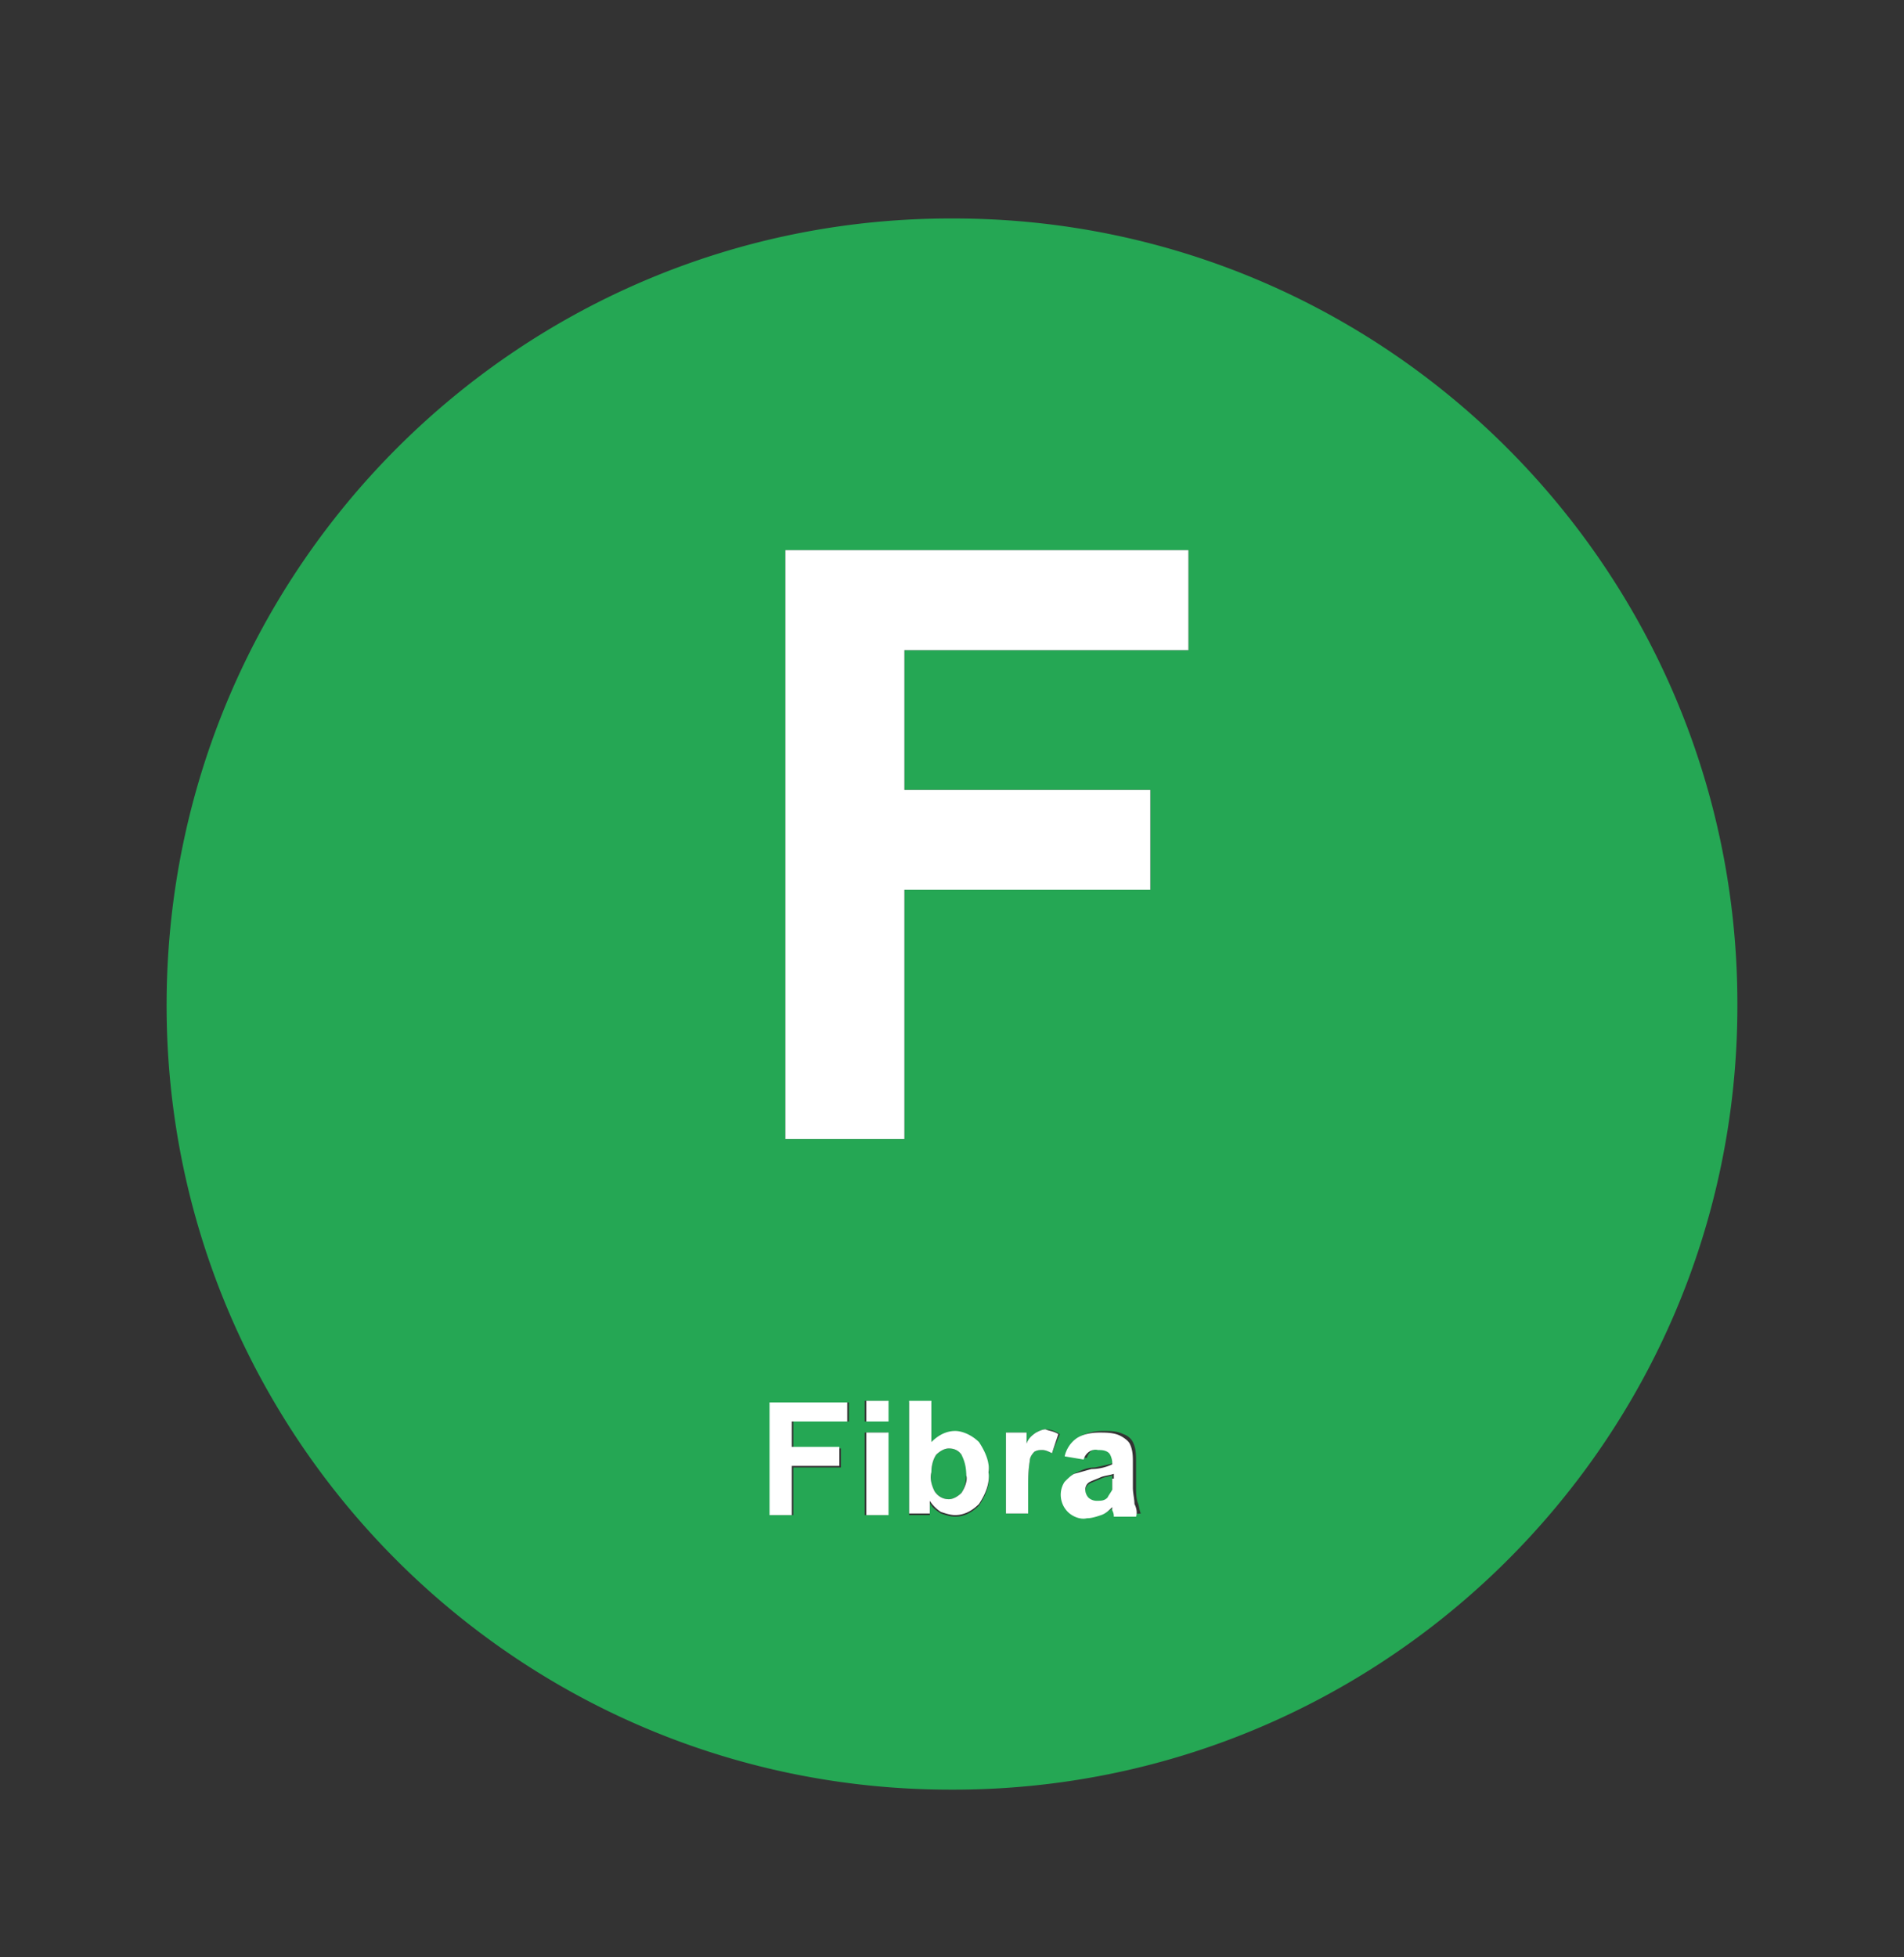
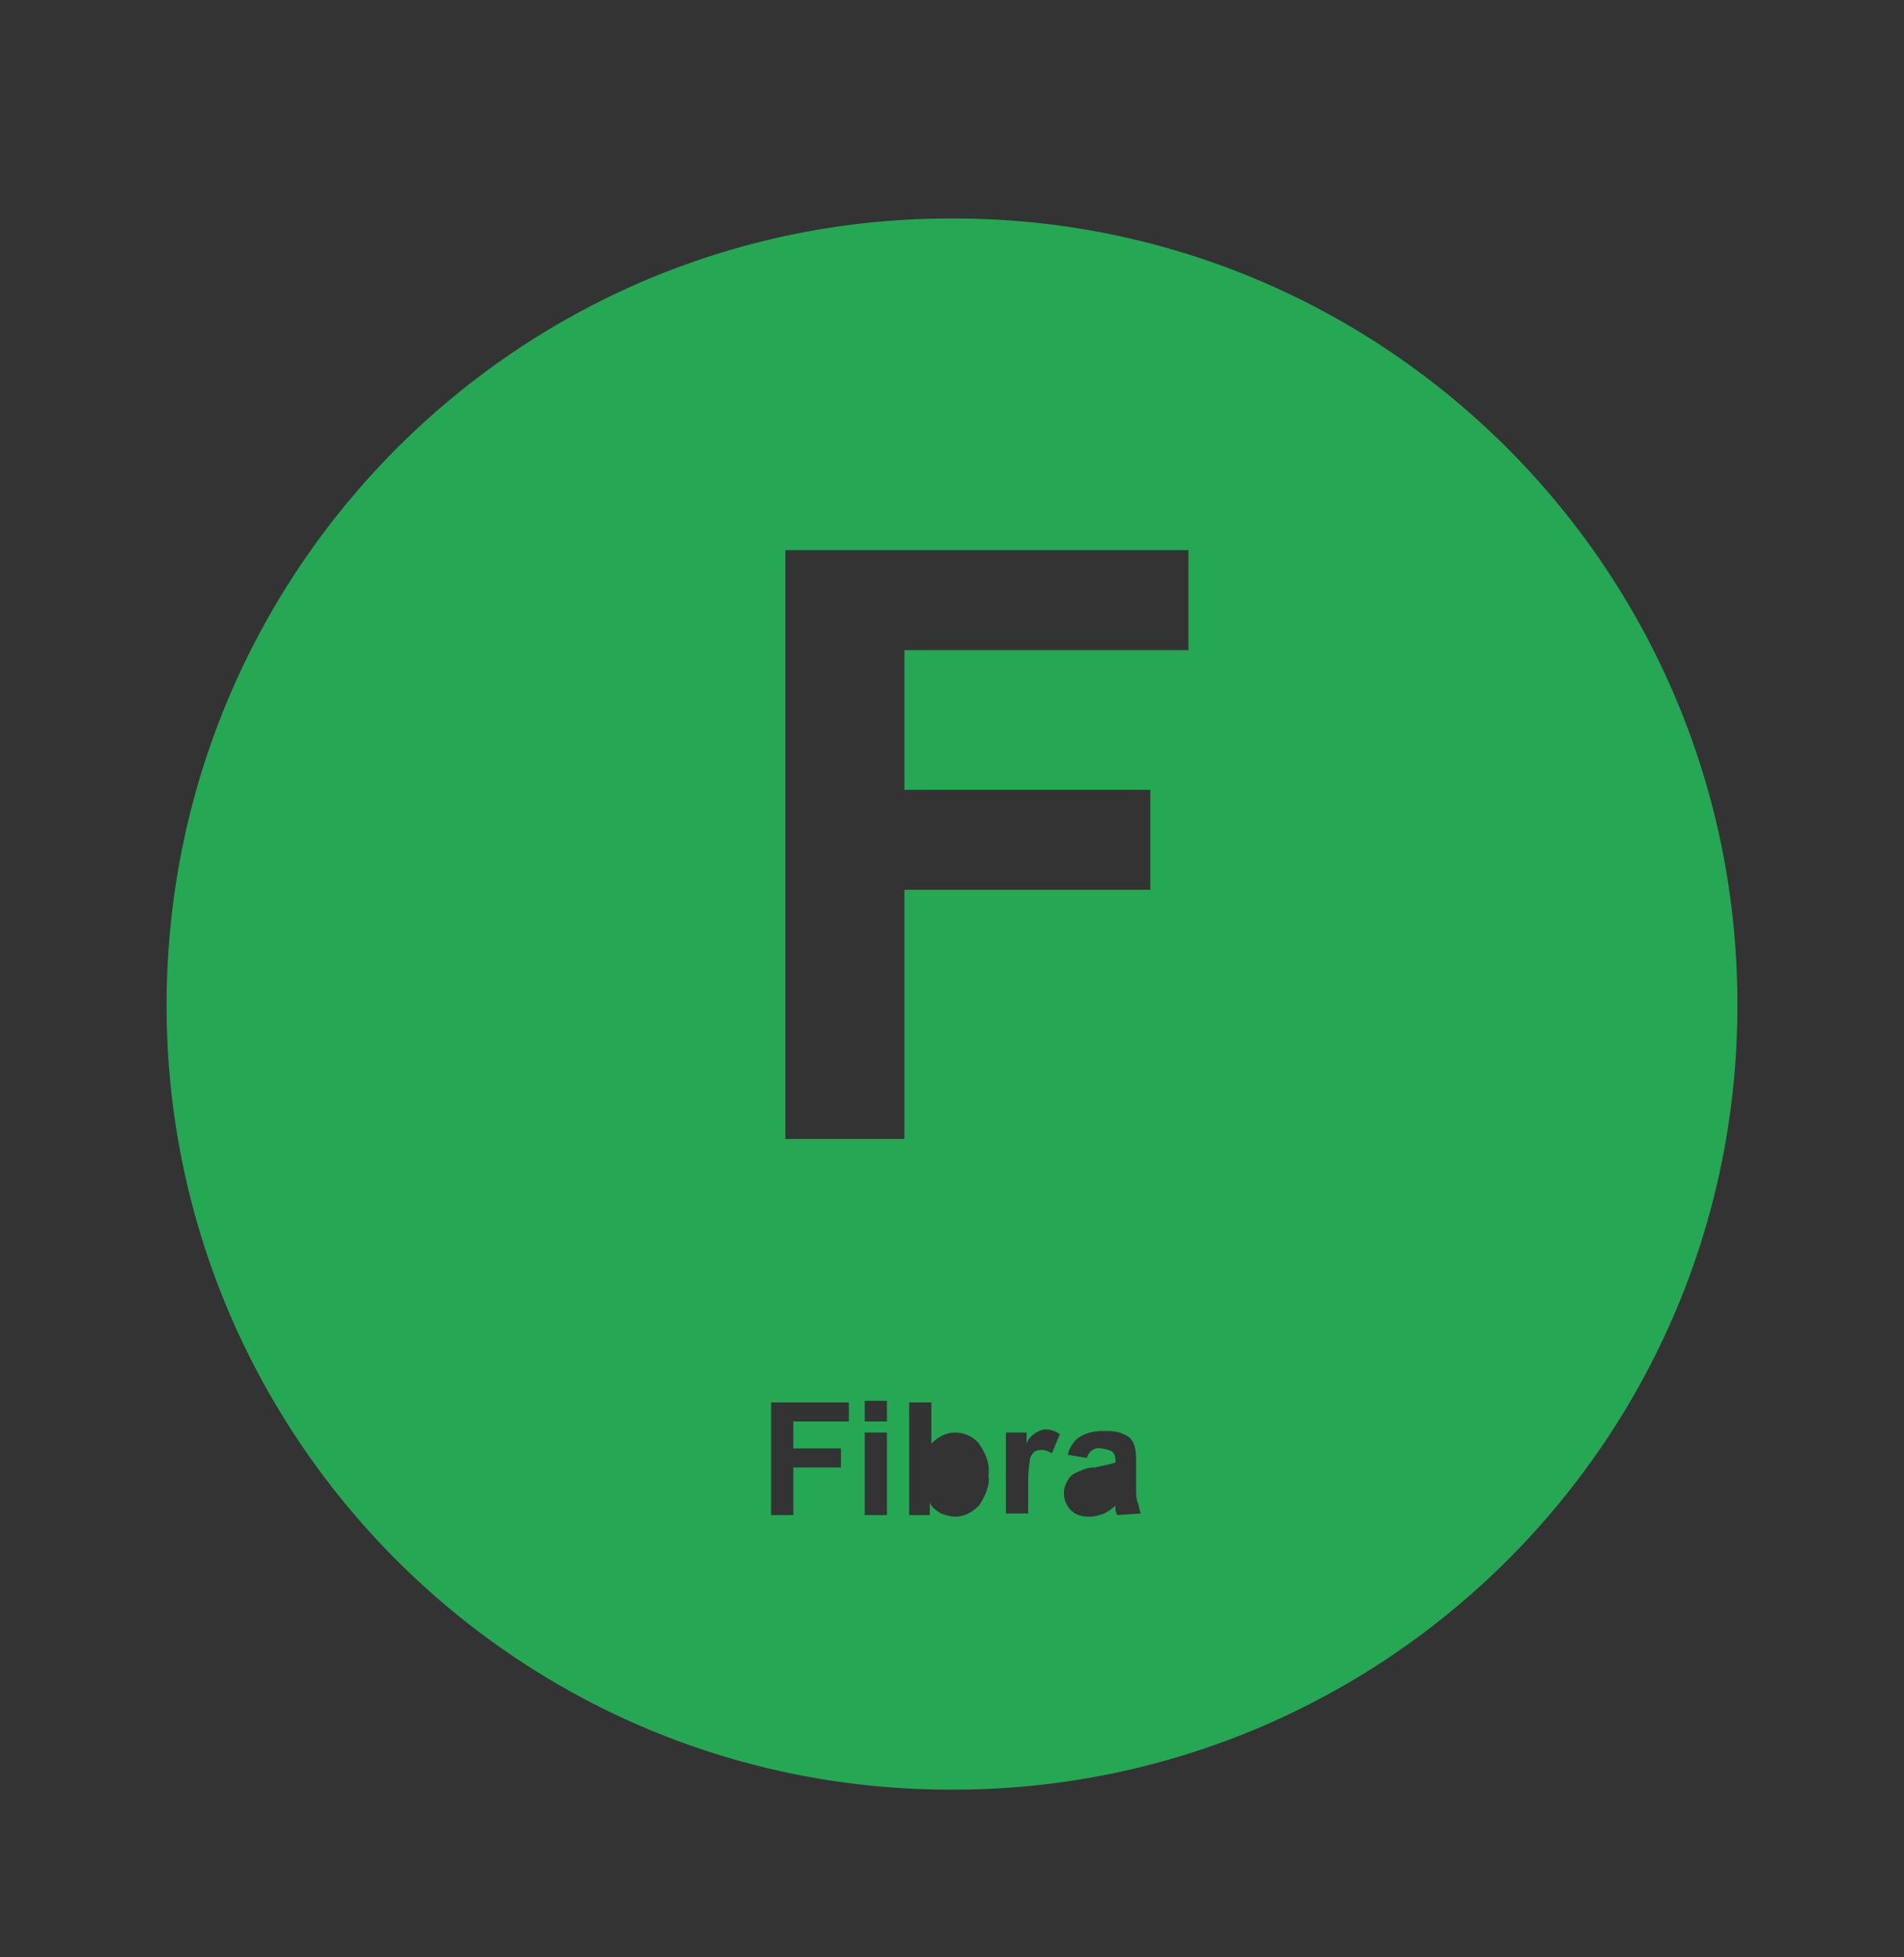
<svg xmlns="http://www.w3.org/2000/svg" width="36" height="37" viewBox="0 0 36 37" fill="none">
  <rect x="0" y="0" width="36" height="37" fill="#333333" stroke="none" />
-   <path fill-rule="evenodd" clip-rule="evenodd" d="M21.03 27.89v.3c-.03.06-.06.09-.09.15-.06.06-.12.06-.21.06a.23.23 0 0 1-.15-.06.23.23 0 0 1-.06-.15c0-.06.03-.12.09-.15s.15-.06.21-.09.12-.03.21-.06zm-2.76-.03c0 .12-.03.27-.09.36-.06.06-.15.12-.24.12-.12 0-.21-.06-.27-.15a.516.516 0 0 1-.06-.36c0-.12.03-.24.09-.33.06-.06.15-.12.24-.12s.18.03.24.12c.09.09.12.21.09.36z" fill="#25A754" />
  <path fill-rule="evenodd" clip-rule="evenodd" d="M18.03 4.13C9.84 4.1 3.18 10.73 3.15 18.95c-.03 8.19 6.6 14.88 14.82 14.88 8.19.03 14.88-6.6 14.88-14.82v-.03c0-8.19-6.63-14.85-14.82-14.85zm-2.01 22.74H15v.51h.9v.36H15v.9h-.42v-2.13h1.47v.36h-.03zm.75 1.77h-.42v-1.56h.42v1.56zm0-1.77h-.42v-.39h.42v.39zm1.74 1.59c-.12.12-.27.21-.45.21-.09 0-.18-.03-.27-.06-.09-.06-.18-.12-.21-.21v.24h-.39v-2.13h.42v.78c.12-.12.27-.21.45-.21s.36.09.45.21c.12.18.21.36.18.6.03.18-.06.39-.18.57zm1.38-.99c-.06-.03-.12-.06-.18-.06s-.09 0-.15.03c-.06.06-.09.12-.09.18-.03.18-.03.33-.03.51v.48h-.42v-1.53h.39v.21c.03-.09.09-.15.18-.21.06-.03.12-.06.18-.06.09 0 .18.03.27.09l-.15.36zm1.23 1.17c0-.03-.03-.06-.03-.12v-.06c-.06.06-.15.12-.21.15-.09.03-.18.06-.27.06-.15 0-.27-.03-.36-.12a.454.454 0 0 1-.06-.57c.03-.06.09-.12.18-.15.12-.06.21-.09.33-.09.15-.03.27-.06.39-.09v-.03c0-.06 0-.12-.06-.18a.556.556 0 0 0-.21-.06c-.12-.03-.24.06-.27.18l-.36-.06a.57.57 0 0 1 .21-.33c.15-.09.3-.12.45-.12.15 0 .27 0 .39.06.09.03.15.09.18.15.06.12.06.24.06.36v.48c0 .09 0 .21.03.3.03.06.03.15.06.21l-.45.03zm1.35-16.35H17.1v2.64h4.65v1.89H17.1v4.71h-2.25V10.4h7.62v1.89z" fill="#25A754" />
-   <path fill-rule="evenodd" clip-rule="evenodd" d="M21.45 28.43c0-.09-.03-.21-.03-.3v-.48c0-.12 0-.24-.06-.36-.03-.06-.12-.12-.18-.15-.12-.06-.27-.06-.39-.06-.15 0-.33.03-.45.12a.57.57 0 0 0-.21.33l.36.06c.03-.12.15-.21.27-.18.06 0 .15 0 .21.06.03.03.06.12.06.18v.03c-.12.06-.27.09-.39.09-.12.03-.21.06-.33.09-.06.03-.12.09-.18.15-.12.18-.09.42.06.57.09.09.24.15.36.12.09 0 .18-.03.27-.06.09-.03.15-.09.21-.15v.06c.03.06.03.09.03.12h.42c.03-.09 0-.18-.03-.24zm-.42-.48v.21c-.03.06-.06.09-.09.15-.06.06-.12.06-.21.06a.23.23 0 0 1-.15-.06.23.23 0 0 1-.06-.15c0-.06.03-.12.09-.15s.15-.06.21-.09c.09-.03.15-.03.24-.06v.09h-.03zm-1.02-.84l-.12.36c-.06-.03-.12-.06-.18-.06s-.09 0-.15.03c-.06.06-.09.12-.09.18-.03.18-.03.33-.03.51v.48h-.42v-1.53h.39v.21c.03-.09.09-.15.18-.21.06-.03.12-.06.18-.06.06.03.15.03.24.09zm-1.5.15c-.12-.12-.3-.21-.45-.21-.18 0-.33.09-.45.21v-.78h-.42v2.13h.39v-.24a.7.7 0 0 0 .21.21c.09.03.18.06.27.06.18 0 .33-.09.45-.21.12-.18.21-.39.18-.6.03-.18-.06-.39-.18-.57zm-.33.96c-.06.06-.15.12-.24.12-.12 0-.21-.06-.27-.15-.06-.12-.09-.24-.06-.36 0-.12.03-.24.09-.33.06-.06.15-.12.24-.12s.18.03.24.12c.06.12.09.24.09.39.03.09-.03.24-.09.33zm-1.8-1.74h.42v.39h-.42v-.39zm0 .6h.42v1.56h-.42v-1.56zm-1.41-.21v.48h.9v.36h-.9v.93h-.42v-2.13h1.47v.36h-1.05zm2.13-14.58v2.64h4.65v1.89H17.1v4.71h-2.25V10.4h7.62v1.89H17.1z" fill="#fff" />
</svg>